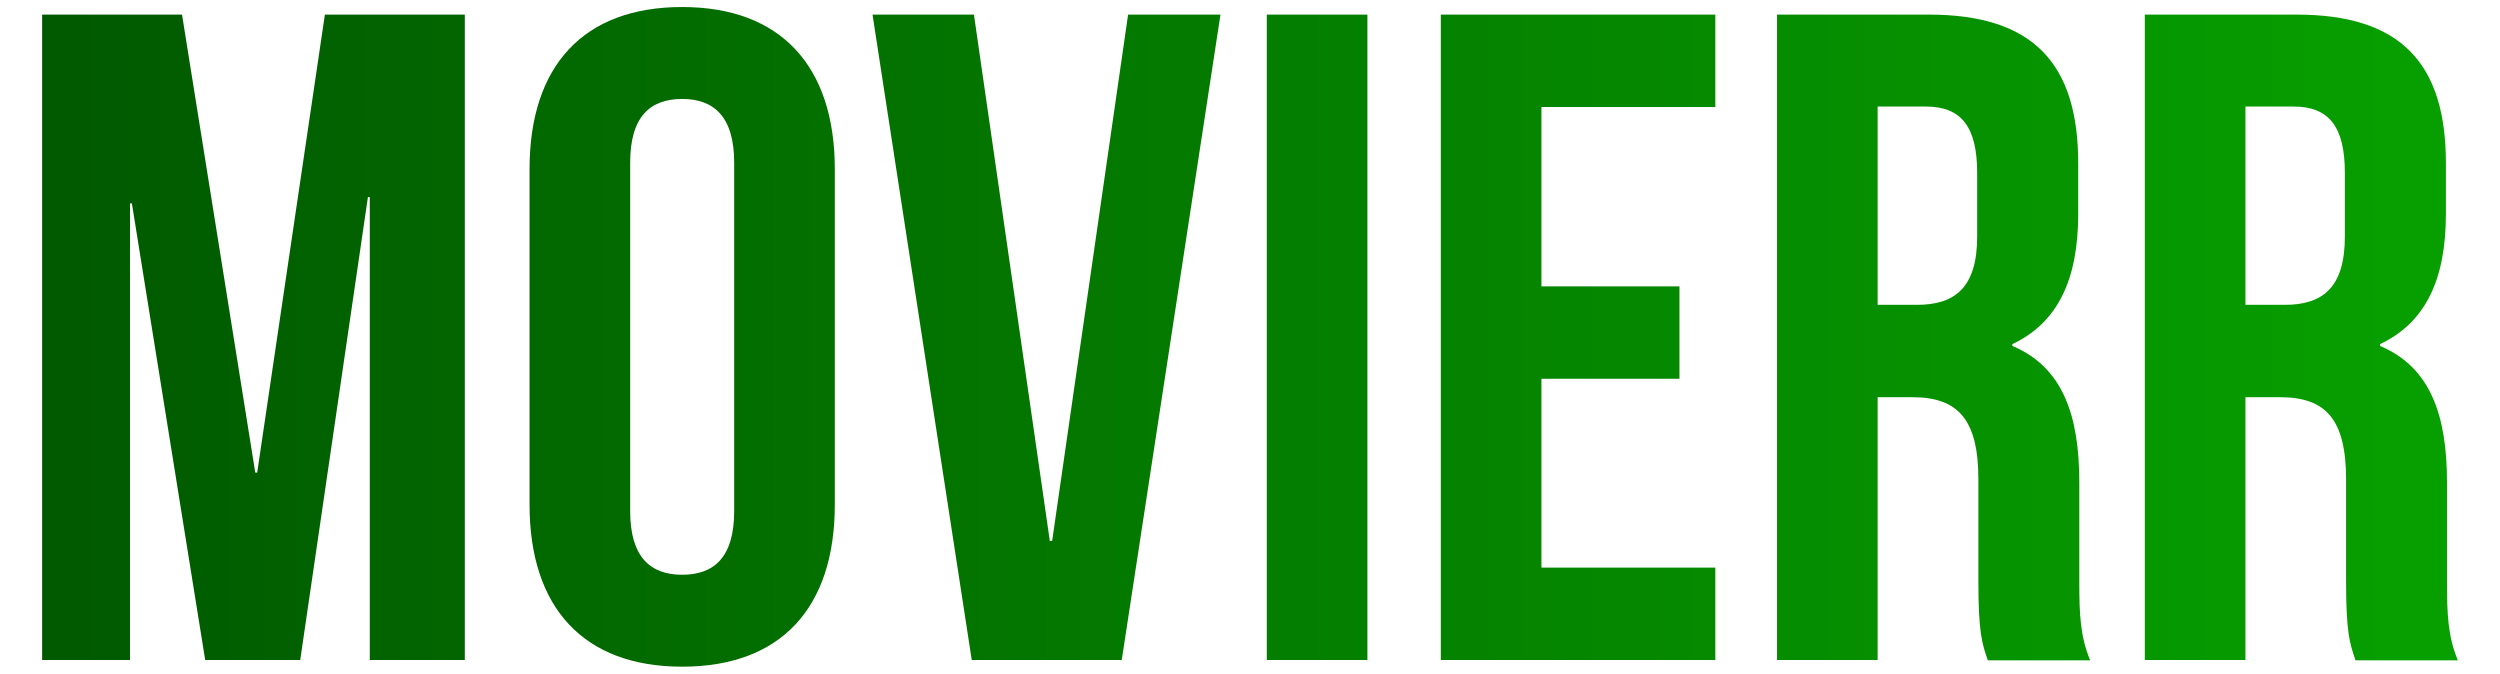
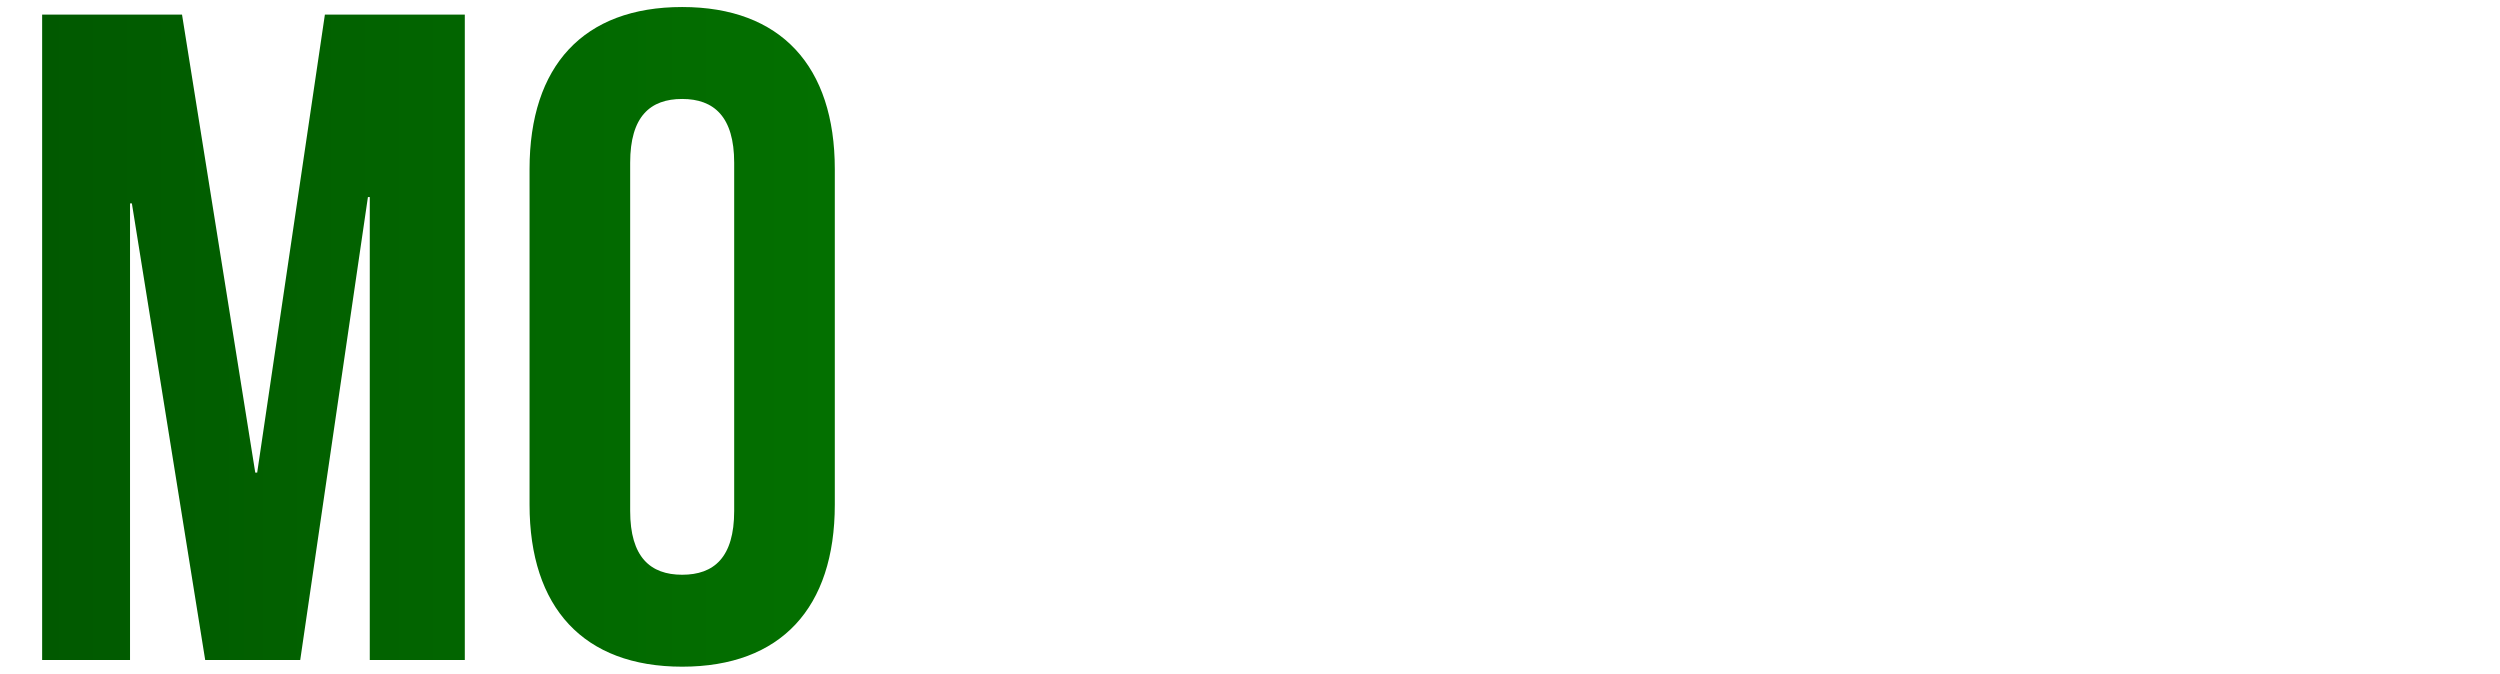
<svg xmlns="http://www.w3.org/2000/svg" width="89px" height="24px" viewBox="0 0 86 24" version="1.1">
  <defs>
    <linearGradient id="linear0" gradientUnits="userSpaceOnUse" x1="0" y1="8.76" x2="64.58" y2="8.76" gradientTransform="matrix(1.332,0,0,1.342,0,0.251)">
      <stop offset="0" style="stop-color:rgb(0.392%,34.902%,0%);stop-opacity:1;" />
      <stop offset="1" style="stop-color:rgb(2.745%,62.745%,0%);stop-opacity:1;" />
    </linearGradient>
    <linearGradient id="linear1" gradientUnits="userSpaceOnUse" x1="0" y1="8.76" x2="64.58" y2="8.76" gradientTransform="matrix(1.332,0,0,1.342,0,0.251)">
      <stop offset="0" style="stop-color:rgb(0.392%,34.902%,0%);stop-opacity:1;" />
      <stop offset="1" style="stop-color:rgb(2.745%,62.745%,0%);stop-opacity:1;" />
    </linearGradient>
    <linearGradient id="linear2" gradientUnits="userSpaceOnUse" x1="0" y1="8.76" x2="64.58" y2="8.76" gradientTransform="matrix(1.332,0,0,1.342,0,0.251)">
      <stop offset="0" style="stop-color:rgb(0.392%,34.902%,0%);stop-opacity:1;" />
      <stop offset="1" style="stop-color:rgb(2.745%,62.745%,0%);stop-opacity:1;" />
    </linearGradient>
    <linearGradient id="linear3" gradientUnits="userSpaceOnUse" x1="0" y1="8.76" x2="64.58" y2="8.76" gradientTransform="matrix(1.332,0,0,1.342,0,0.251)">
      <stop offset="0" style="stop-color:rgb(0.392%,34.902%,0%);stop-opacity:1;" />
      <stop offset="1" style="stop-color:rgb(2.745%,62.745%,0%);stop-opacity:1;" />
    </linearGradient>
    <linearGradient id="linear4" gradientUnits="userSpaceOnUse" x1="0" y1="8.76" x2="64.58" y2="8.76" gradientTransform="matrix(1.332,0,0,1.342,0,0.251)">
      <stop offset="0" style="stop-color:rgb(0.392%,34.902%,0%);stop-opacity:1;" />
      <stop offset="1" style="stop-color:rgb(2.745%,62.745%,0%);stop-opacity:1;" />
    </linearGradient>
    <linearGradient id="linear5" gradientUnits="userSpaceOnUse" x1="0" y1="8.76" x2="64.58" y2="8.76" gradientTransform="matrix(1.332,0,0,1.342,0,0.251)">
      <stop offset="0" style="stop-color:rgb(0.392%,34.902%,0%);stop-opacity:1;" />
      <stop offset="1" style="stop-color:rgb(2.745%,62.745%,0%);stop-opacity:1;" />
    </linearGradient>
    <linearGradient id="linear6" gradientUnits="userSpaceOnUse" x1="0" y1="8.76" x2="64.58" y2="8.76" gradientTransform="matrix(1.332,0,0,1.342,0,0.251)">
      <stop offset="0" style="stop-color:rgb(0.392%,34.902%,0%);stop-opacity:1;" />
      <stop offset="1" style="stop-color:rgb(2.745%,62.745%,0%);stop-opacity:1;" />
    </linearGradient>
  </defs>
  <g id="surface1">
    <path style=" stroke:none;fill-rule:nonzero;fill:url(#linear0);" d="M 7.59 16.824 L 7.656 16.824 L 10.066 0.52 L 15.047 0.52 L 15.047 23.496 L 11.664 23.496 L 11.664 7.016 L 11.598 7.016 L 9.188 23.496 L 5.805 23.496 L 3.195 7.242 L 3.129 7.242 L 3.129 23.496 L 0 23.496 L 0 0.52 L 4.98 0.52 L 7.59 16.84 Z M 7.59 16.824 " />
    <path style=" stroke:none;fill-rule:nonzero;fill:url(#linear1);" d="M 17.352 6.02 C 17.352 2.344 19.27 0.25 22.785 0.25 C 26.301 0.25 28.219 2.359 28.219 6.02 L 28.219 17.965 C 28.219 21.641 26.301 23.734 22.785 23.734 C 19.27 23.734 17.352 21.629 17.352 17.965 Z M 20.934 18.191 C 20.934 19.832 21.652 20.461 22.785 20.461 C 23.918 20.461 24.637 19.844 24.637 18.191 L 24.637 5.793 C 24.637 4.156 23.918 3.523 22.785 3.523 C 21.652 3.523 20.934 4.141 20.934 5.793 L 20.934 18.207 Z M 20.934 18.191 " />
-     <path style=" stroke:none;fill-rule:nonzero;fill:url(#linear2);" d="M 35.891 19.254 L 35.957 19.254 L 38.66 0.52 L 41.949 0.52 L 38.434 23.496 L 33.094 23.496 L 29.562 0.52 L 33.172 0.52 L 35.875 19.266 Z M 35.891 19.254 " />
-     <path style=" stroke:none;fill-rule:nonzero;fill:url(#linear3);" d="M 43.598 0.52 L 47.18 0.52 L 47.18 23.496 L 43.598 23.496 Z M 43.598 0.52 " />
-     <path style=" stroke:none;fill-rule:nonzero;fill:url(#linear4);" d="M 53.375 10.195 L 58.289 10.195 L 58.289 13.484 L 53.375 13.484 L 53.375 20.207 L 59.566 20.207 L 59.566 23.496 L 49.793 23.496 L 49.793 0.52 L 59.566 0.52 L 59.566 3.809 L 53.375 3.809 L 53.375 10.207 Z M 53.375 10.195 " />
-     <path style=" stroke:none;fill-rule:nonzero;fill:url(#linear5);" d="M 69.262 23.496 C 69.062 22.902 68.93 22.543 68.93 20.676 L 68.93 17.066 C 68.93 14.934 68.207 14.141 66.586 14.141 L 65.344 14.141 L 65.344 23.496 L 61.762 23.496 L 61.762 0.52 L 67.172 0.52 C 70.887 0.52 72.484 2.266 72.484 5.809 L 72.484 7.617 C 72.484 9.98 71.738 11.496 70.141 12.25 L 70.141 12.316 C 71.926 13.066 72.523 14.77 72.523 17.172 L 72.523 20.715 C 72.523 21.832 72.551 22.648 72.91 23.508 L 69.262 23.508 Z M 65.344 3.793 L 65.344 10.852 L 66.742 10.852 C 68.074 10.852 68.887 10.262 68.887 8.422 L 68.887 6.156 C 68.887 4.52 68.328 3.793 67.062 3.793 L 65.332 3.793 Z M 65.344 3.793 " />
-     <path style=" stroke:none;fill-rule:nonzero;fill:url(#linear6);" d="M 82.352 23.496 C 82.152 22.902 82.02 22.543 82.02 20.676 L 82.02 17.066 C 82.02 14.934 81.301 14.141 79.676 14.141 L 78.438 14.141 L 78.438 23.496 L 74.855 23.496 L 74.855 0.52 L 80.262 0.52 C 83.977 0.52 85.574 2.266 85.574 5.809 L 85.574 7.617 C 85.574 9.98 84.828 11.496 83.23 12.25 L 83.23 12.316 C 85.016 13.066 85.613 14.77 85.613 17.172 L 85.613 20.715 C 85.613 21.832 85.641 22.648 86 23.508 L 82.352 23.508 Z M 78.438 3.793 L 78.438 10.852 L 79.836 10.852 C 81.164 10.852 81.977 10.262 81.977 8.422 L 81.977 6.156 C 81.977 4.52 81.418 3.793 80.152 3.793 L 78.422 3.793 Z M 78.438 3.793 " />
  </g>
</svg>